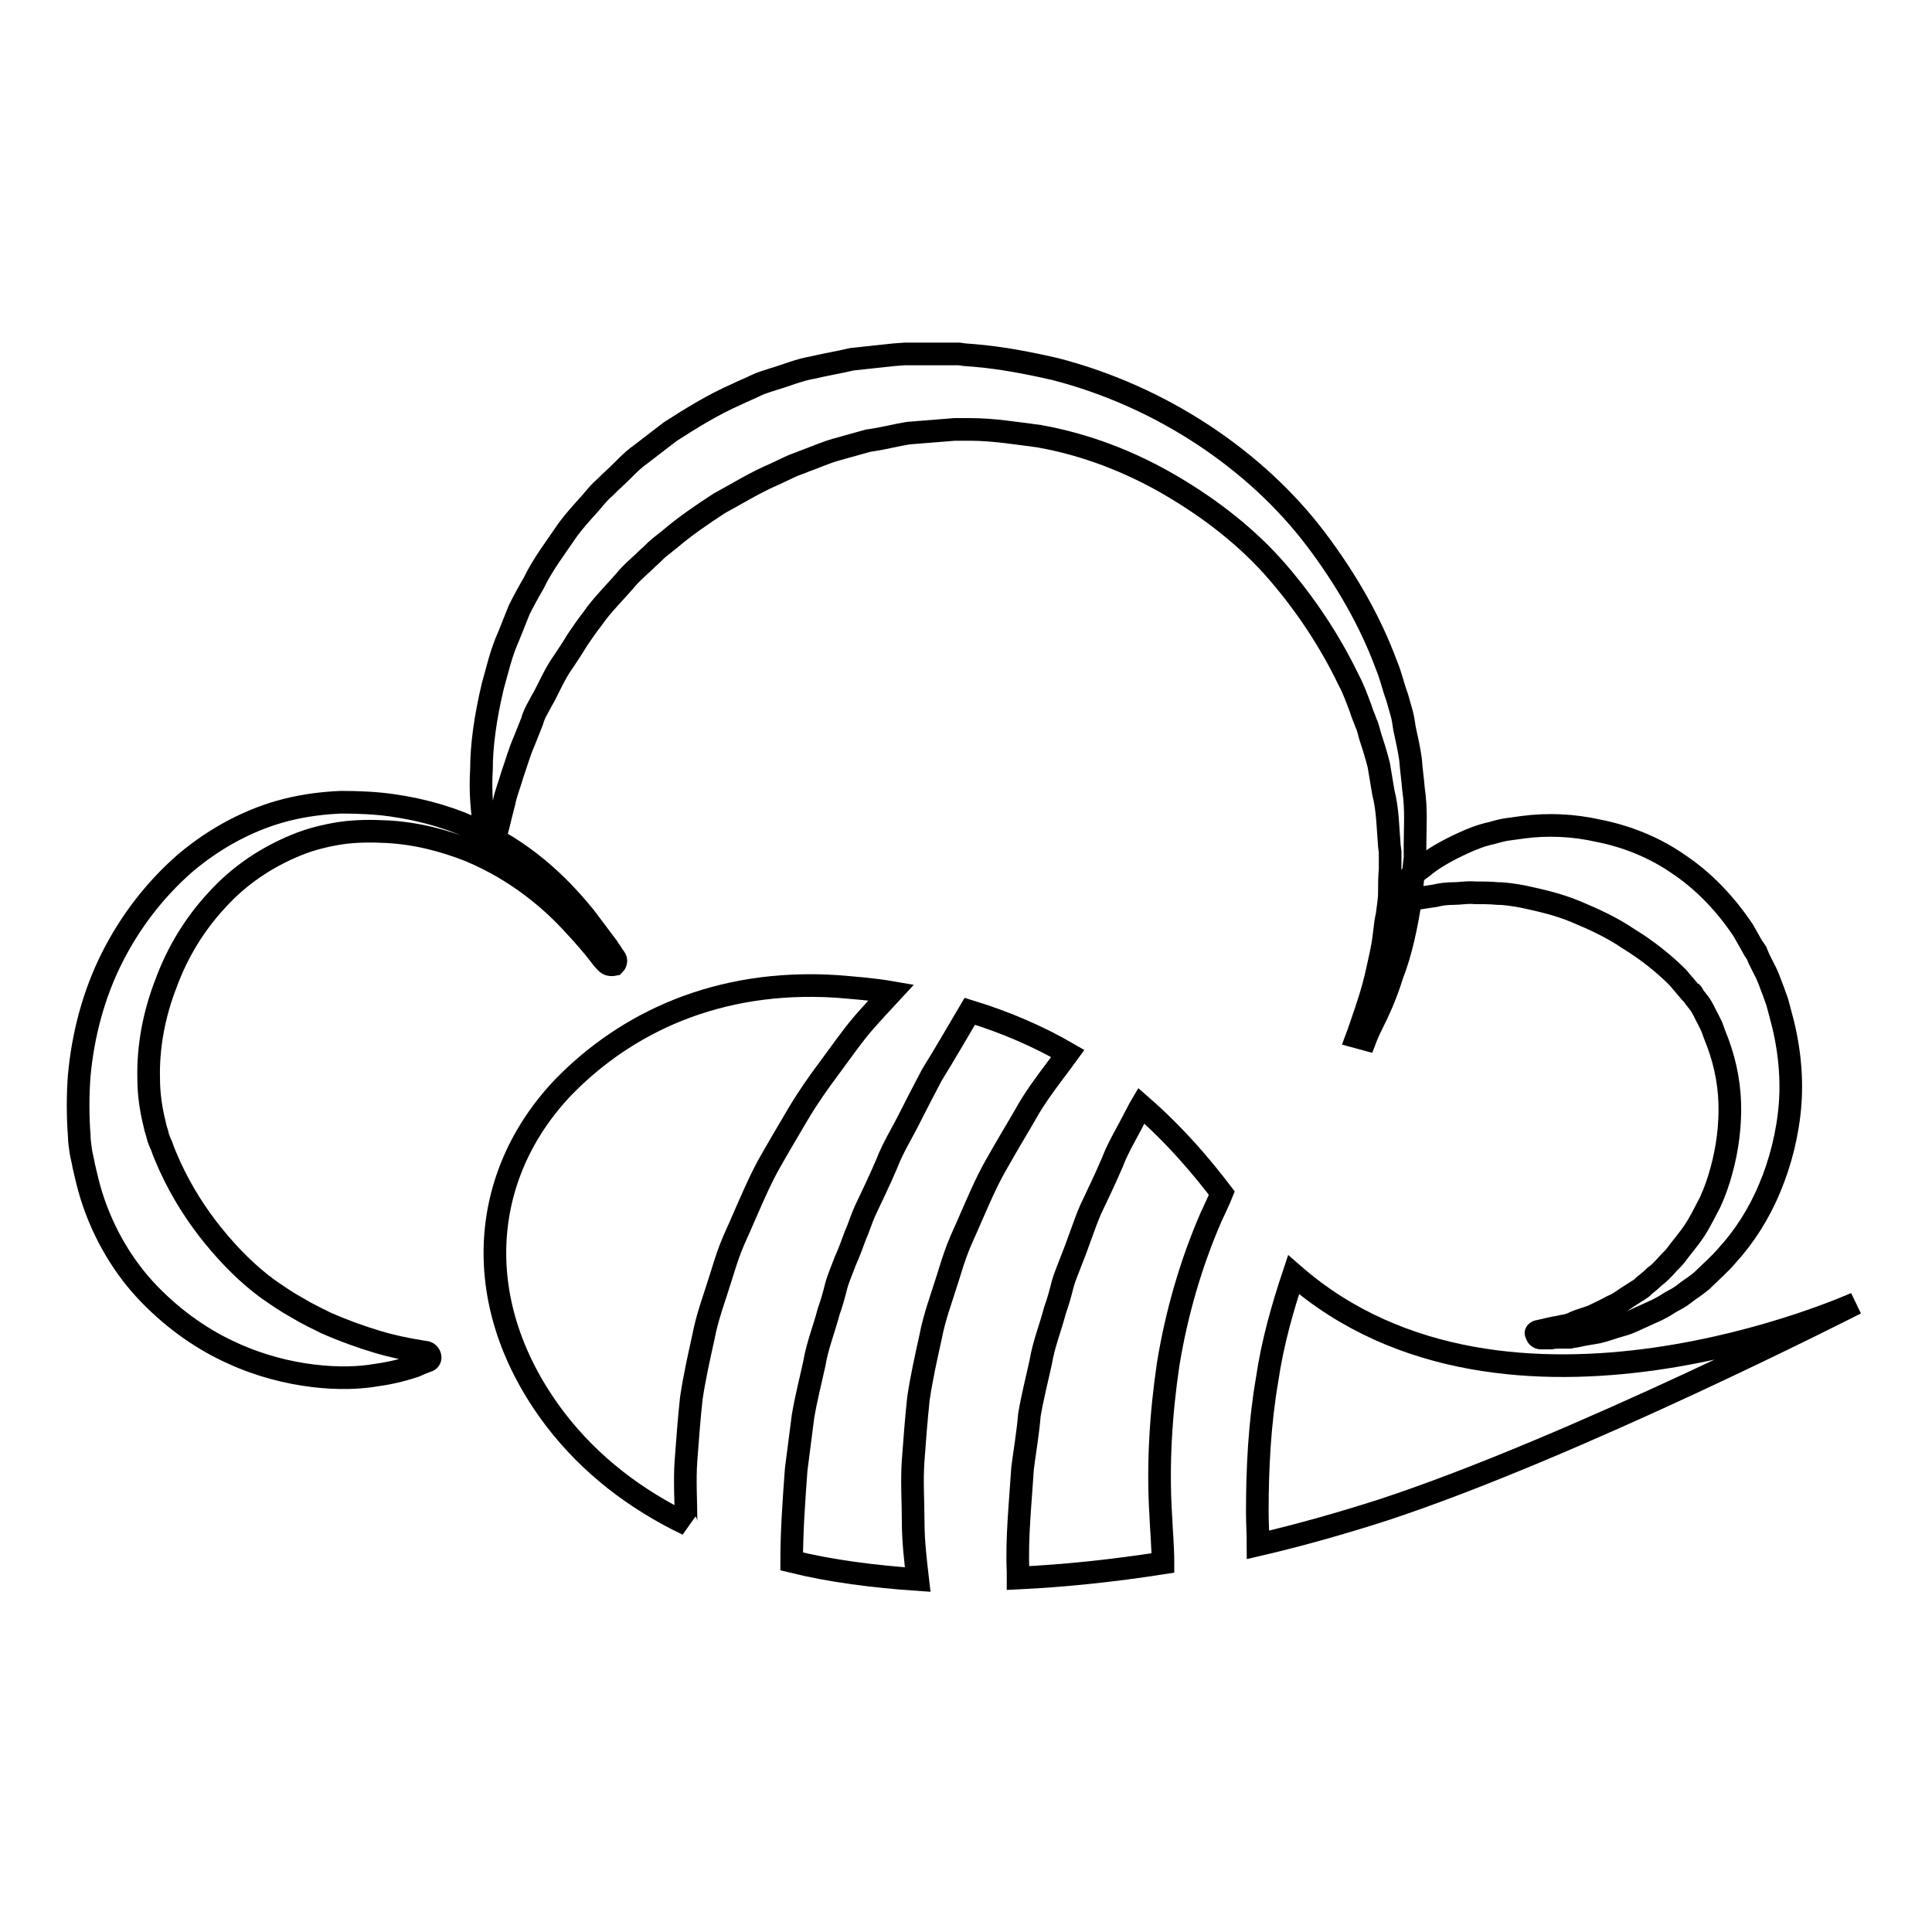
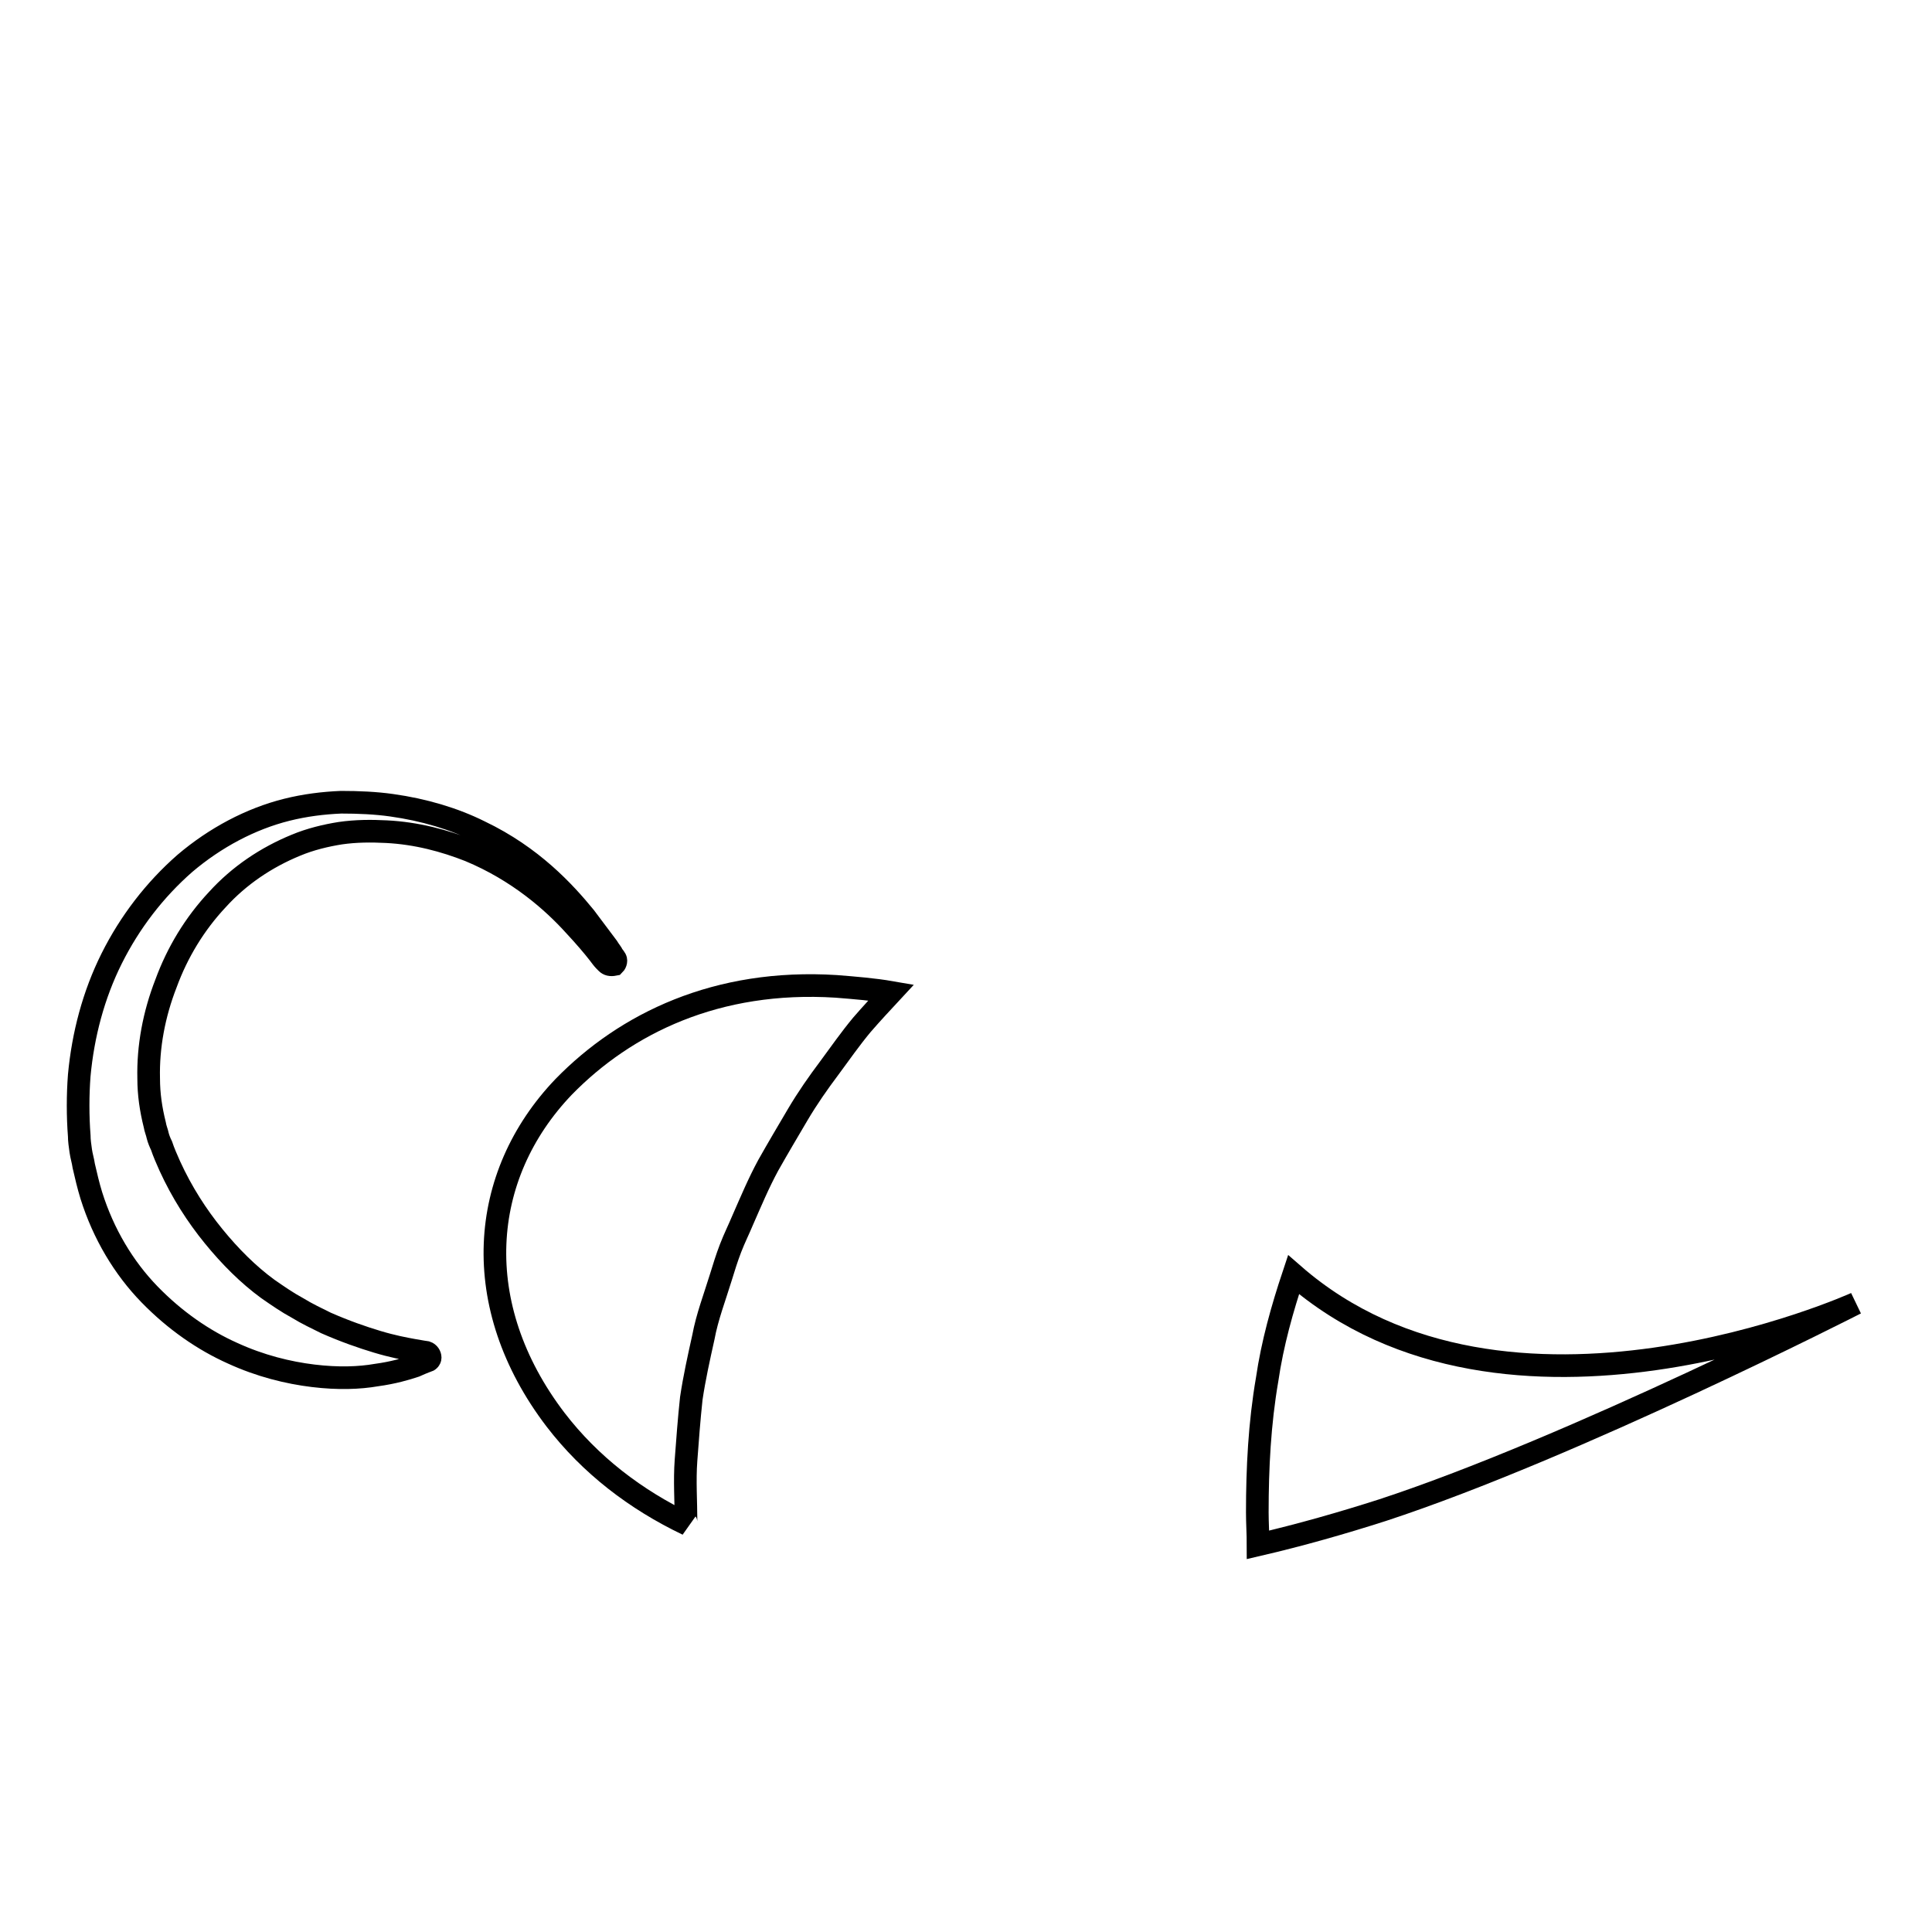
<svg xmlns="http://www.w3.org/2000/svg" version="1.1" x="0px" y="0px" viewBox="0 0 256 256" enable-background="new 0 0 256 256" xml:space="preserve">
  <g>
    <g>
-       <path stroke-width="3" fill-opacity="0" stroke="#000000" d="M121,201.6c0-2.6-0.2-5.4,0-8.1c0.2-2.7,0.4-5.4,0.7-8.2c0.4-2.7,1-5.4,1.6-8.1c0.5-2.7,1.5-5.3,2.3-7.9c0.4-1.3,0.8-2.6,1.3-3.9c0.5-1.3,1.1-2.5,1.6-3.7c1.1-2.5,2.1-4.9,3.4-7.2c1.3-2.3,2.6-4.5,3.9-6.7c1.2-2.2,2.7-4.2,4.2-6.2c0.5-0.7,1-1.3,1.5-2c-3.8-2.2-8.1-4.1-13-5.6c-1.6,2.7-3.2,5.5-5,8.4c-1,1.9-2,3.8-3,5.8c-1,2-2.2,3.9-3,6c-0.9,2.1-1.9,4.2-2.9,6.3c-0.5,1.1-0.8,2.2-1.3,3.3c-0.4,1.1-0.8,2.2-1.3,3.3c-0.4,1.1-0.9,2.2-1.2,3.3c-0.3,1.2-0.6,2.3-1,3.4c-0.6,2.3-1.5,4.5-1.9,6.9c-0.5,2.3-1.1,4.6-1.5,7c-0.3,2.4-0.6,4.7-0.9,7c-0.3,4.1-0.6,8.2-0.6,12.2c5.3,1.3,10.9,2,16.7,2.4C121.3,206.7,121,204.2,121,201.6z" />
-       <path stroke-width="3" fill-opacity="0" stroke="#000000" d="M153.8,200.7c-0.4-6.5,0-13.3,1-20c1.1-6.7,3-13.3,5.7-19.5c0.5-1.1,1-2.1,1.4-3.1c-2.6-3.4-6-7.5-10.7-11.6c-0.3,0.5-0.5,1-0.8,1.5c-1,2-2.2,3.9-3,6c-0.9,2.1-1.9,4.2-2.9,6.3c-0.9,2.1-1.6,4.4-2.5,6.6c-0.4,1.1-0.9,2.2-1.2,3.3c-0.3,1.2-0.6,2.3-1,3.4c-0.6,2.3-1.5,4.5-1.9,6.9c-0.5,2.3-1.1,4.6-1.5,7c-0.2,2.4-0.6,4.7-0.9,7c-0.3,4.7-0.8,9.3-0.6,13.8c0,0.3,0,0.5,0,0.8c6.3-0.3,12.8-1,19.2-2C154.1,205.1,153.9,202.9,153.8,200.7z" />
      <path stroke-width="3" fill-opacity="0" stroke="#000000" d="M90.9,201.6c0-2.6-0.2-5.4,0-8.1c0.2-2.7,0.4-5.4,0.7-8.2c0.4-2.7,1-5.4,1.6-8.1c0.5-2.7,1.5-5.3,2.3-7.9c0.4-1.3,0.8-2.6,1.3-3.9c0.5-1.3,1.1-2.5,1.6-3.7c1.1-2.5,2.1-4.9,3.4-7.3c1.3-2.3,2.6-4.5,3.9-6.7c1.3-2.2,2.7-4.2,4.2-6.2c1.4-1.9,2.8-3.9,4.3-5.7c1.3-1.5,2.6-2.9,3.9-4.3c-2.3-0.4-4.8-0.6-7.3-0.8c-15.8-1-27.9,4.9-36.1,13.3c-11.3,11.8-12.6,29-1.1,44.1c4.6,6,10.6,10.6,17.5,13.9C90.9,201.8,90.9,201.7,90.9,201.6z" />
      <path stroke-width="3" fill-opacity="0" stroke="#000000" d="M171.4,168.9c-1.5,4.5-2.8,9.1-3.5,13.9c-1,5.8-1.3,11.7-1.3,17.6c0,1.4,0.1,2.9,0.1,4.3c5.6-1.3,11.2-2.9,16.5-4.6c25.3-8.3,62.7-27.4,62.7-27.4S199.7,193.6,171.4,168.9z" />
-       <path stroke-width="3" fill-opacity="0" stroke="#000000" d="M68,133.6" />
      <path stroke-width="3" fill-opacity="0" stroke="#000000" d="M80.4,127.6c0,0-0.1-0.1-0.3-0.3c-0.2-0.2-0.5-0.6-0.8-1c-0.7-0.9-1.8-2.2-3.2-3.7c-2.8-3.1-7.4-7.2-13.9-9.9c-3.3-1.3-7-2.3-11-2.5c-2-0.1-4-0.1-6.1,0.2c-1.9,0.3-4,0.8-5.9,1.6c-3.9,1.6-7.5,4-10.4,7.2c-3,3.2-5.3,7-6.8,11.1c-1.6,4.1-2.4,8.4-2.3,12.6c0,2.1,0.3,4.1,0.8,6.1c0.1,0.6,0.3,1,0.4,1.5c0.1,0.4,0.3,0.9,0.5,1.3c0.3,0.9,0.7,1.8,1.1,2.7c1.6,3.5,3.6,6.6,5.8,9.3c2.2,2.7,4.6,5.1,7.2,7c1.3,0.9,2.6,1.8,3.9,2.5c1.3,0.8,2.6,1.4,3.8,2c2.5,1.1,4.8,1.9,6.8,2.5c2,0.6,3.6,0.9,4.7,1.1c1.1,0.2,1.8,0.3,1.8,0.3h0c0.3,0.1,0.5,0.4,0.5,0.7c0,0.2-0.2,0.4-0.3,0.4c0,0-0.6,0.2-1.7,0.7c-1.2,0.4-2.9,0.9-5.1,1.2c-2.3,0.4-5.1,0.5-8.4,0.1c-3.3-0.4-7-1.3-10.7-3c-3.8-1.7-7.6-4.3-11-7.8c-3.4-3.5-6.1-8-7.7-13.1c-0.4-1.3-0.7-2.6-1-3.9c-0.1-0.7-0.3-1.3-0.4-2c-0.1-0.7-0.2-1.4-0.2-2c-0.2-2.6-0.2-5.4,0-8c0.5-5.4,1.9-10.7,4.3-15.5c2.4-4.8,5.7-9.1,9.7-12.6c4-3.4,8.7-5.9,13.5-7.1c2.4-0.6,4.8-0.9,7.2-1c2.3,0,4.6,0.1,6.7,0.4c4.3,0.6,8.3,1.8,11.7,3.5c6.9,3.3,11.2,8,13.9,11.3c1.3,1.7,2.3,3.1,3,4c0.3,0.5,0.6,0.8,0.7,1.1c0.2,0.2,0.3,0.4,0.3,0.4c0.2,0.2,0.1,0.6-0.1,0.8C80.9,127.9,80.6,127.8,80.4,127.6z" />
-       <path stroke-width="3" fill-opacity="0" stroke="#000000" d="M203.9,176.4c0,0,0.4-0.1,1.3-0.3c0.4-0.1,0.9-0.2,1.5-0.3c0.3-0.1,0.6-0.1,1-0.2c0.3-0.1,0.7-0.2,1-0.4c0.7-0.3,1.5-0.5,2.3-0.8c0.8-0.4,1.7-0.8,2.6-1.3c1-0.4,1.8-1.1,2.8-1.7c0.4-0.3,1.1-0.6,1.4-1c0.5-0.4,1-0.8,1.5-1.3c0.6-0.4,1-0.9,1.4-1.3c0.4-0.5,0.9-0.9,1.3-1.4c0.8-1.1,1.7-2.1,2.5-3.3c0.8-1.2,1.4-2.5,2.1-3.8c0.6-1.3,1.1-2.7,1.5-4.2c0.8-2.9,1.2-6,1.1-9c-0.1-3.1-0.8-6.1-2-9l-0.4-1.1l-0.5-1c-0.4-0.7-0.6-1.3-1.1-2l-0.7-0.9l-0.3-0.5l-0.2-0.2l0,0c0.3,0.4,0.1,0.1,0.1,0.2l0,0l-0.1-0.1l-1.7-2c-1.9-1.9-4.2-3.7-6.5-5.1c-2.2-1.5-4.6-2.6-7-3.6c-2.4-1-4.7-1.5-7-2c-1.1-0.2-2.3-0.4-3.3-0.4c-1.1-0.1-2.1-0.1-3.1-0.1c-1-0.1-1.9,0.1-2.8,0.1c-0.9,0-1.7,0.1-2.5,0.3c-0.7,0.1-1.4,0.2-2,0.3c-0.6,0.1-1.1,0.2-1.5,0.3c-0.9,0.2-1.3,0.2-1.3,0.2h0c-0.3,0.1-0.6-0.1-0.7-0.5c0-0.2,0-0.4,0.1-0.5c0,0,0.3-0.4,0.9-1c0.6-0.7,1.5-1.6,2.9-2.6c1.3-1.1,3.2-2.2,5.4-3.2c1.1-0.5,2.3-1,3.7-1.3c0.7-0.2,1.4-0.4,2.1-0.5c0.7-0.1,1.5-0.2,2.2-0.3c3.1-0.4,6.5-0.3,10,0.5c3.5,0.7,7.2,2.1,10.5,4.4c3.3,2.2,6.2,5.2,8.6,8.8l1.3,2.3l0.1,0.1l0.2,0.3l0,0.1l0.2,0.3l0.3,0.7l0.7,1.4c0.5,0.9,0.8,1.9,1.2,2.9l0.5,1.4l0.4,1.5c1.1,3.9,1.6,8,1.3,12c-0.3,3.9-1.3,7.8-2.7,11.1c-1.4,3.4-3.4,6.5-5.6,8.9c-1.1,1.3-2.3,2.3-3.4,3.4c-0.6,0.5-1.3,1-1.9,1.4c-0.6,0.5-1.2,0.9-1.8,1.2c-0.6,0.3-1.1,0.7-1.7,1c-0.7,0.4-1.3,0.6-1.9,0.9c-1.2,0.5-2.2,1.1-3.4,1.4c-1.1,0.3-2.1,0.7-3,0.9c-1,0.2-1.9,0.3-2.7,0.5c-0.4,0.1-0.8,0.1-1.1,0.2c-0.3,0-0.7,0-1,0c-0.6,0-1.1,0-1.5,0.1c-0.8,0-1.3,0-1.3,0c-0.3,0-0.6-0.2-0.6-0.6C203.4,176.7,203.6,176.4,203.9,176.4z" />
-       <path stroke-width="3" fill-opacity="0" stroke="#000000" d="M179.8,137.4c0,0,0.3-0.8,0.8-2.3c0.5-1.5,1.3-3.7,1.9-6.5c0.3-1.4,0.7-2.9,0.9-4.7c0.1-0.9,0.2-1.8,0.4-2.7c0.1-0.9,0.3-1.9,0.3-2.9c0-1,0-2,0.1-3.1c0-0.5,0-1.1,0-1.6v-0.4c0,0,0-0.2,0-0.3l-0.1-0.8c-0.2-2.3-0.2-4.8-0.8-7.1c-0.2-1.2-0.4-2.4-0.6-3.6c-0.3-1.2-0.7-2.5-1.1-3.7c-0.2-0.6-0.3-1.3-0.6-1.9c-0.2-0.6-0.5-1.2-0.7-1.9c-0.5-1.3-0.9-2.5-1.6-3.8c-2.4-5-5.6-9.9-9.5-14.4c-3.9-4.5-8.8-8.3-14.1-11.4c-5.3-3.1-11.2-5.4-17.4-6.5c-3.1-0.4-6.1-0.9-9.2-0.9l-2,0l-2.5,0.2l-2.5,0.2l-1.2,0.1l-1.1,0.2c-1.4,0.3-2.8,0.6-4.2,0.8c-1.4,0.4-2.9,0.8-4.3,1.2c-1.4,0.4-2.7,1-4.1,1.5c-0.7,0.3-1.4,0.5-2,0.8l-1.9,0.9c-2.6,1.1-5,2.6-7.4,3.9c-2.3,1.5-4.5,3-6.5,4.7c-0.5,0.4-1,0.8-1.5,1.2c-0.5,0.4-0.9,0.9-1.4,1.3c-0.9,0.9-1.9,1.7-2.7,2.6c-1.6,1.9-3.4,3.6-4.7,5.5c-0.7,0.9-1.4,1.9-2,2.8c-0.6,1-1.2,1.9-1.8,2.8c-1.3,1.8-2,3.7-3,5.4c-0.2,0.4-0.5,0.9-0.7,1.3c-0.2,0.4-0.4,0.9-0.5,1.3c-0.3,0.8-0.7,1.7-1,2.5c-0.7,1.6-1.1,3.1-1.6,4.5c-0.4,1.4-0.9,2.6-1.1,3.7c-0.3,1.1-0.5,2-0.7,2.8c-0.4,1.5-0.6,2.4-0.6,2.4l-1.1,0c0,0-0.1-0.8-0.3-2.5c-0.2-1.6-0.5-4-0.3-7.1c0-3.1,0.5-6.8,1.5-11c0.6-2.1,1.1-4.4,2.1-6.6c0.5-1.2,0.9-2.3,1.4-3.5c0.6-1.2,1.2-2.3,1.9-3.5c1.2-2.5,2.9-4.7,4.6-7.2c0.9-1.2,1.9-2.3,2.9-3.4c0.5-0.6,1-1.2,1.5-1.7c0.6-0.5,1.1-1.1,1.7-1.6c1.2-1.1,2.2-2.3,3.5-3.2c1.3-1,2.6-2,3.9-3c2.8-1.8,5.7-3.6,8.9-5c0.8-0.4,1.6-0.7,2.4-1.1c0.8-0.4,1.6-0.6,2.5-0.9c1.7-0.5,3.3-1.2,5.1-1.5c1.7-0.4,3.5-0.7,5.2-1.1c1.8-0.2,3.7-0.4,5.6-0.6l1.4-0.1h1.3l2.5,0l2.5,0c0,0,0.5,0,0.3,0h0.1l0.2,0l0.3,0l0.7,0.1l1.3,0.1c3.6,0.3,7.2,1,10.7,1.8c14,3.6,26.6,12,34.6,22.6c4,5.3,7.2,10.9,9.3,16.6c0.6,1.4,0.9,2.9,1.4,4.2c0.2,0.7,0.4,1.4,0.6,2.1c0.2,0.7,0.3,1.4,0.4,2.1c0.3,1.4,0.6,2.7,0.8,4.1c0.1,1.4,0.3,2.7,0.4,4c0.4,2.7,0.2,5,0.2,7.3v0.9v0.5l0,0.4c-0.1,0.6-0.1,1.1-0.2,1.7c-0.1,1.1-0.2,2.2-0.3,3.2c-0.6,4.1-1.4,7.7-2.5,10.5c-0.9,2.9-1.9,5-2.6,6.4s-1,2.2-1,2.2L179.8,137.4z" />
    </g>
  </g>
</svg>